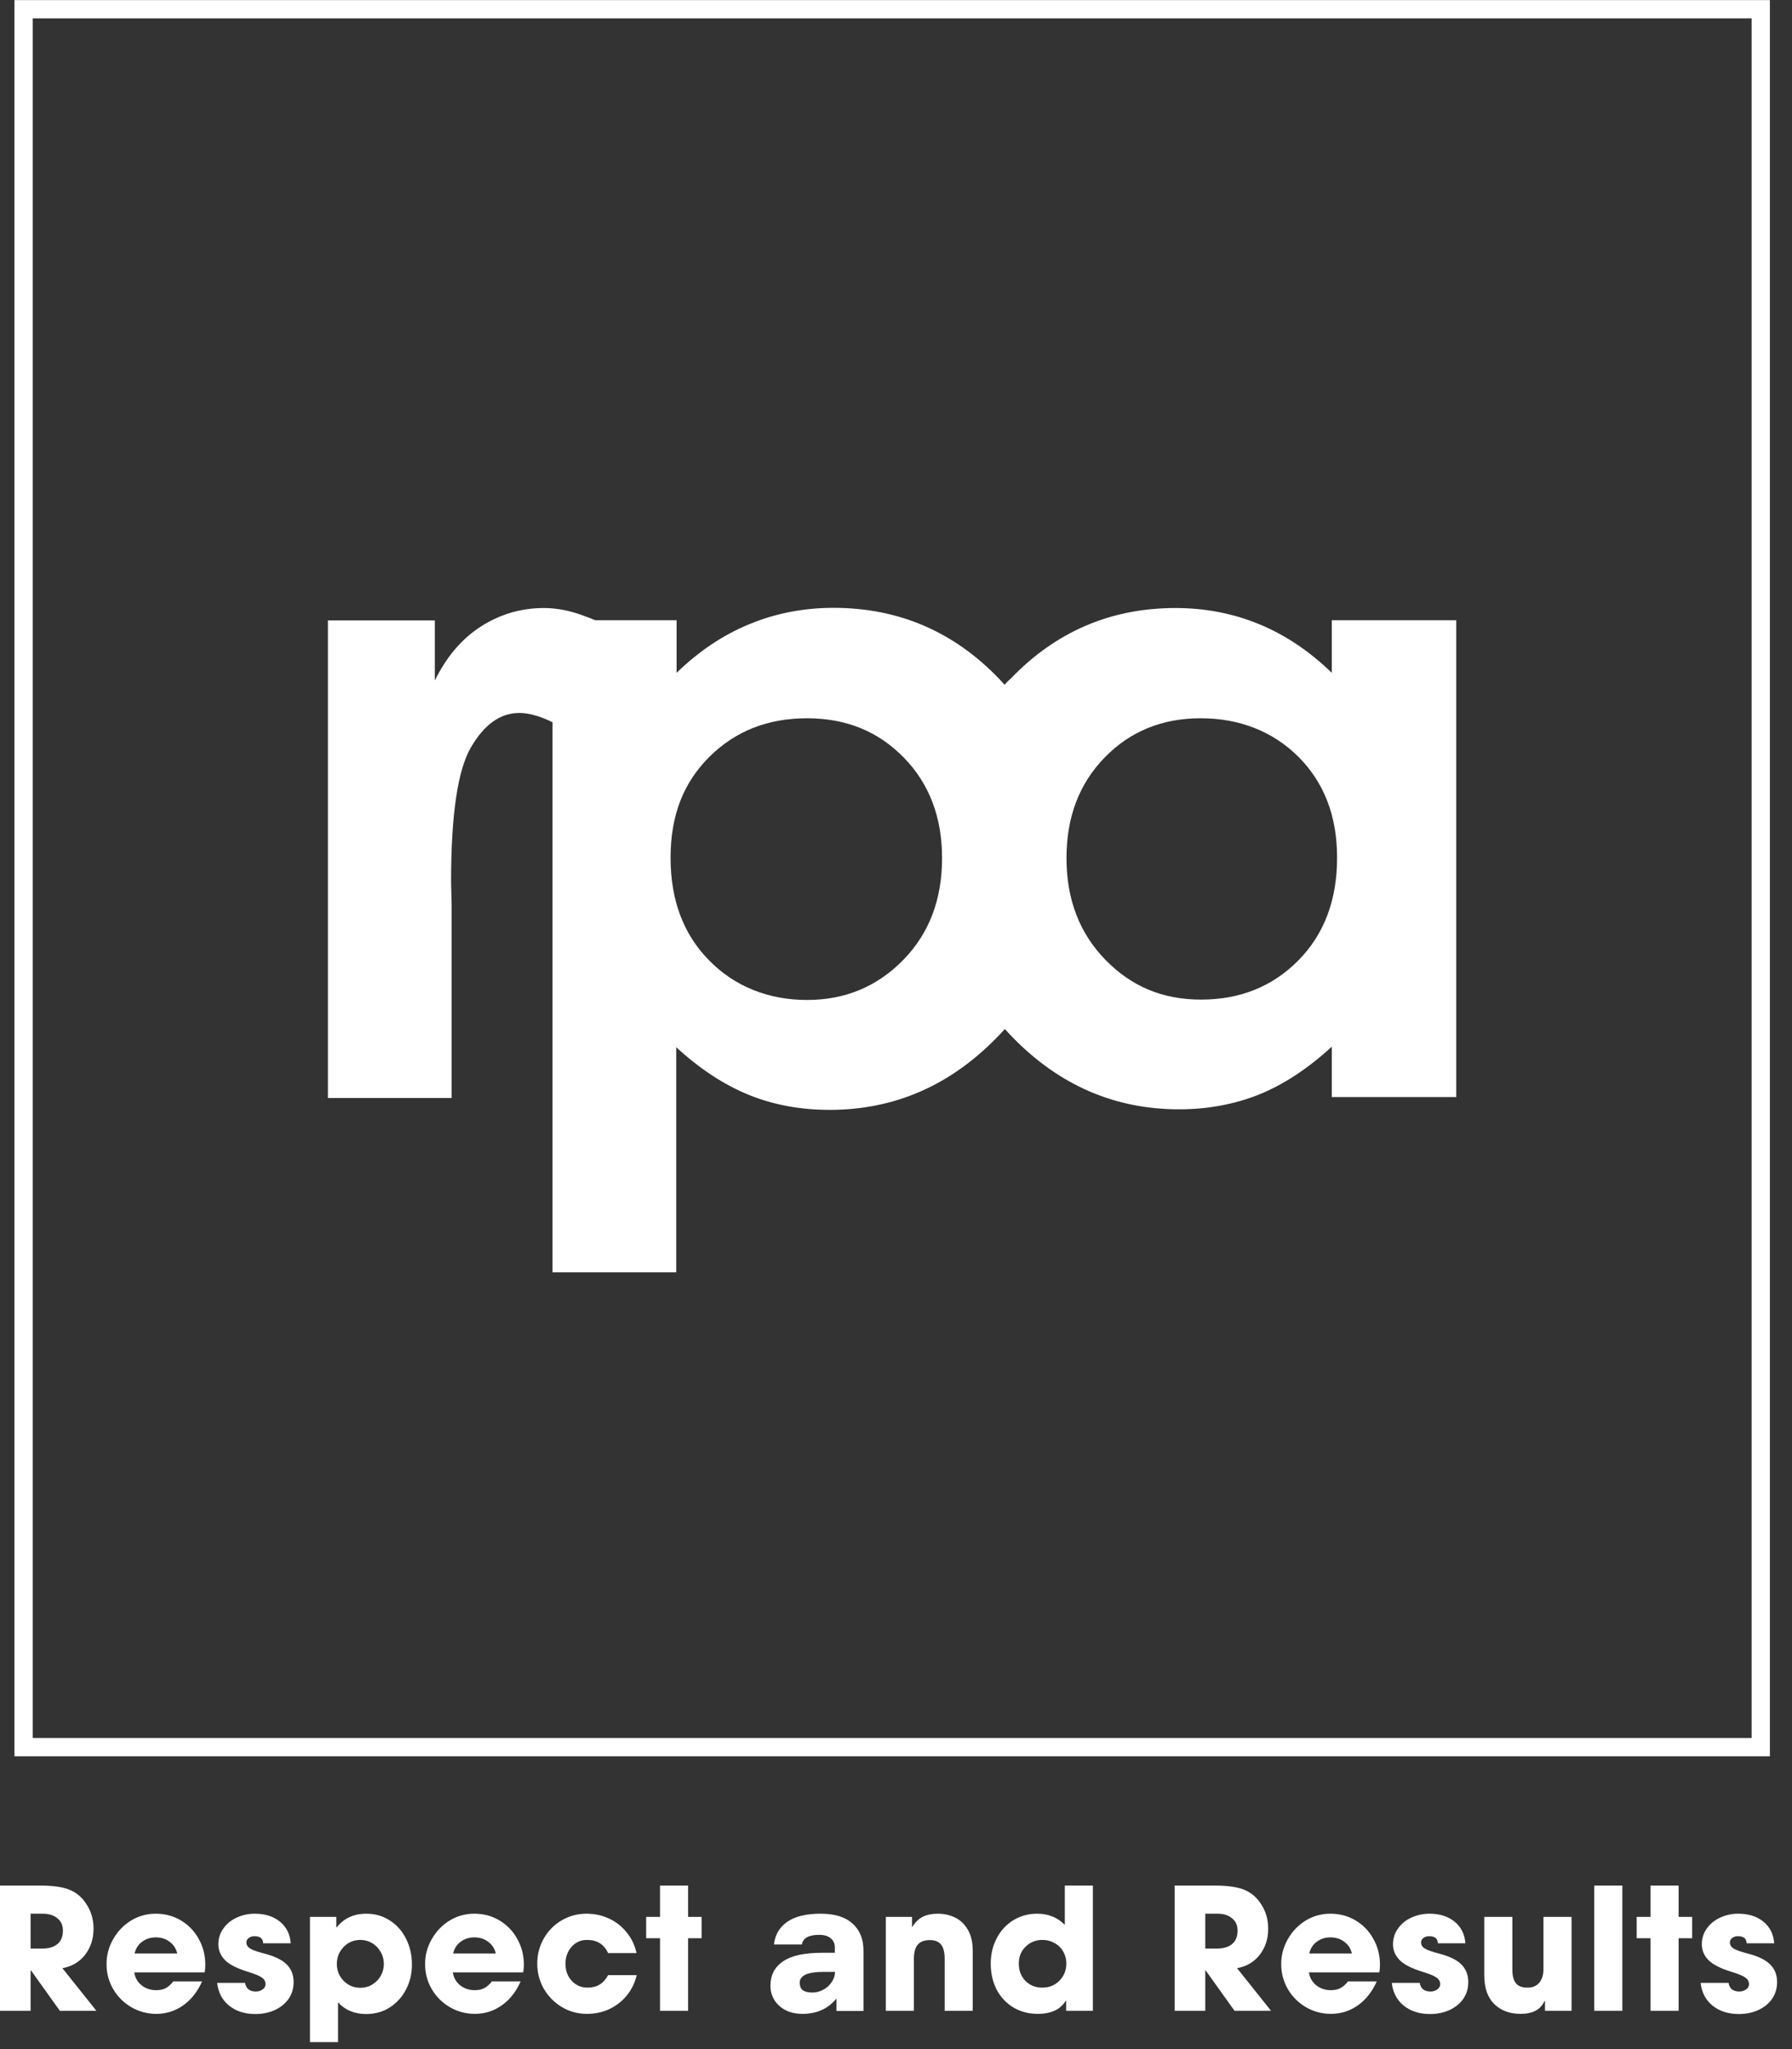
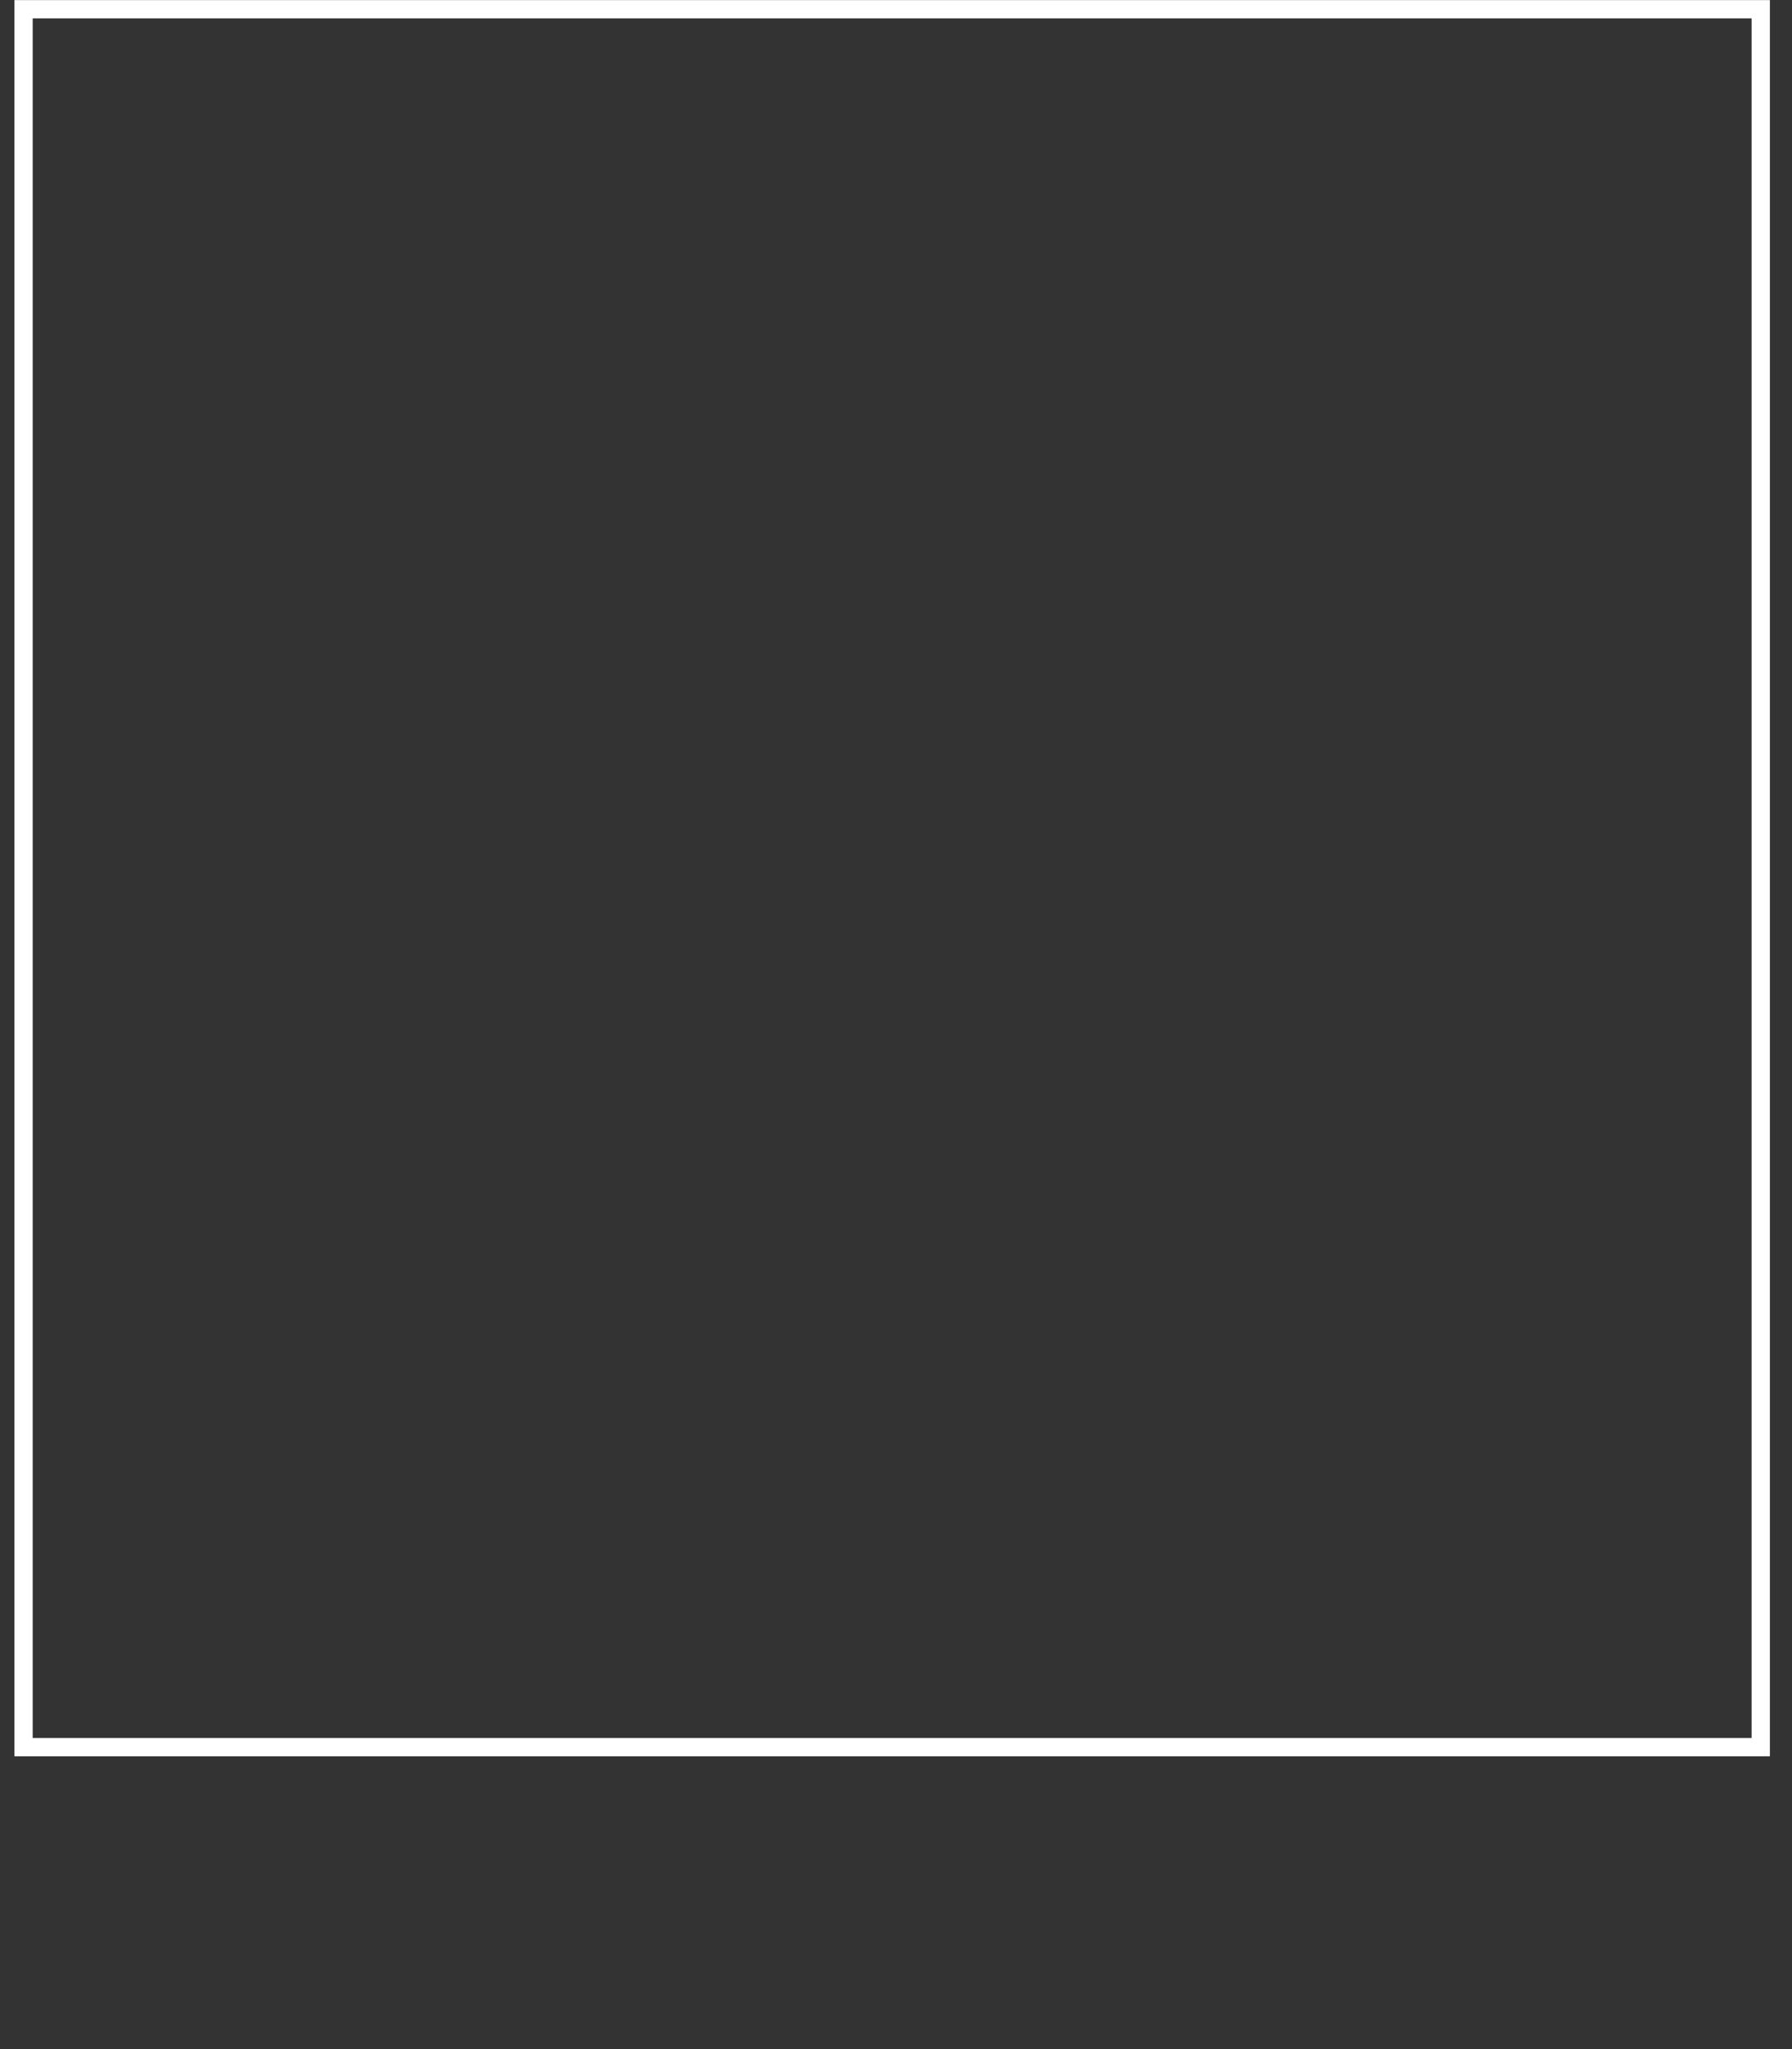
<svg xmlns="http://www.w3.org/2000/svg" width="98" height="112" viewBox="0 0 98 112" fill="none">
  <rect x="0" y="0" width="98" height="112" fill="#333333" stroke="none" />
  <g clip-path="url(#clip0_14517_3332)">
    <path d="M96.79 95.995H0.79V0.005H96.79V95.995ZM1.788 94.997H95.792V1.003H1.788V94.997Z" fill="white" />
-     <path d="M54.952 37.443C54.842 37.324 54.732 37.204 54.622 37.084C52.138 34.51 49.134 33.223 45.582 33.223C43.956 33.223 42.419 33.522 40.992 34.111C39.555 34.699 38.228 35.587 37.001 36.775V33.901H32.581L32.501 33.881C32.311 33.801 32.112 33.722 31.912 33.652C31.164 33.372 30.445 33.233 29.747 33.233C28.5 33.233 27.352 33.572 26.304 34.24C25.257 34.909 24.418 35.897 23.78 37.194V33.911H17.933V60.014H24.698V49.457L24.668 48.19C24.668 44.548 25.027 42.093 25.756 40.846C26.484 39.599 27.362 38.96 28.42 38.97C29.268 38.97 30.216 39.479 30.216 39.479V39.459V39.489V69.543H36.981V57.24C38.308 58.458 39.655 59.326 41.002 59.864C42.349 60.403 43.806 60.663 45.373 60.663C48.885 60.663 51.918 59.355 54.483 56.741C54.642 56.582 54.802 56.412 54.952 56.242C55.091 56.402 55.241 56.552 55.391 56.711C57.945 59.326 60.978 60.633 64.481 60.633C66.037 60.633 67.494 60.363 68.831 59.834C70.168 59.296 71.505 58.428 72.832 57.21V59.964H79.638V33.901H72.832V36.775C71.615 35.597 70.298 34.709 68.871 34.121C67.444 33.532 65.918 33.233 64.291 33.233C60.749 33.233 57.745 34.52 55.271 37.094C55.151 37.194 55.041 37.314 54.932 37.433M49.394 52.471C47.967 53.927 46.221 54.656 44.135 54.656C42.05 54.656 40.204 53.937 38.797 52.511C37.38 51.084 36.672 49.208 36.672 46.883C36.672 44.558 37.38 42.772 38.797 41.365C40.214 39.958 41.99 39.259 44.135 39.259C46.281 39.259 48.027 39.978 49.424 41.405C50.821 42.832 51.519 44.668 51.519 46.903C51.519 49.158 50.821 51.014 49.394 52.471ZM71.007 52.49C69.6 53.917 67.823 54.636 65.688 54.636C63.553 54.636 61.867 53.907 60.45 52.461C59.033 51.004 58.324 49.158 58.324 46.903C58.324 44.648 59.023 42.832 60.41 41.405C61.797 39.978 63.553 39.259 65.658 39.259C67.764 39.259 69.59 39.958 71.007 41.365C72.413 42.772 73.122 44.608 73.122 46.873C73.122 49.188 72.423 51.054 71.007 52.49Z" fill="white" />
  </g>
-   <path d="M0 103.063H2.239C2.935 103.063 3.475 103.146 3.857 103.313C4.233 103.479 4.535 103.754 4.763 104.136C4.998 104.512 5.115 104.941 5.115 105.422C5.115 105.97 4.961 106.445 4.652 106.846C4.344 107.241 3.931 107.484 3.413 107.577L5.272 109.907H3.274L1.693 107.697H1.674V109.907H0V103.063ZM2.322 106.504C2.673 106.504 2.948 106.421 3.145 106.254C3.342 106.088 3.441 105.844 3.441 105.523C3.441 105.234 3.339 105.009 3.136 104.848C2.938 104.682 2.673 104.599 2.34 104.599H1.674V106.504H2.322ZM8.546 110.074C8.059 110.074 7.605 109.953 7.186 109.713C6.773 109.473 6.443 109.146 6.197 108.733C5.95 108.313 5.827 107.854 5.827 107.355C5.827 106.868 5.947 106.414 6.187 105.995C6.428 105.57 6.751 105.231 7.158 104.978C7.571 104.725 8.025 104.599 8.518 104.599C9.024 104.599 9.483 104.722 9.896 104.968C10.309 105.215 10.633 105.551 10.867 105.977C11.107 106.402 11.228 106.877 11.228 107.401C11.228 107.549 11.215 107.684 11.191 107.808H7.343C7.387 108.098 7.519 108.332 7.741 108.511C7.963 108.689 8.231 108.779 8.546 108.779C8.749 108.779 8.922 108.742 9.064 108.668C9.212 108.588 9.35 108.464 9.48 108.298H11.052C10.805 108.859 10.46 109.297 10.016 109.611C9.578 109.92 9.088 110.074 8.546 110.074ZM9.693 106.772C9.631 106.507 9.492 106.294 9.276 106.134C9.067 105.973 8.814 105.893 8.518 105.893C8.234 105.893 7.985 105.973 7.769 106.134C7.559 106.288 7.424 106.501 7.362 106.772H9.693ZM13.966 110.083C13.387 110.083 12.906 109.929 12.524 109.621C12.148 109.312 11.932 108.899 11.876 108.381H13.402C13.427 108.535 13.489 108.652 13.587 108.733C13.692 108.813 13.825 108.853 13.985 108.853C14.127 108.853 14.25 108.816 14.355 108.742C14.466 108.668 14.521 108.572 14.521 108.455C14.521 108.307 14.457 108.187 14.327 108.094C14.204 108.002 13.954 107.897 13.578 107.78C12.968 107.595 12.542 107.379 12.302 107.133C12.061 106.886 11.941 106.599 11.941 106.273C11.941 105.946 12.034 105.656 12.219 105.403C12.403 105.144 12.647 104.947 12.949 104.811C13.257 104.669 13.584 104.599 13.93 104.599C14.491 104.599 14.95 104.743 15.307 105.033C15.665 105.323 15.862 105.718 15.899 106.217H14.392C14.386 105.958 14.229 105.829 13.92 105.829C13.791 105.829 13.683 105.863 13.597 105.93C13.516 105.992 13.476 106.072 13.476 106.171C13.476 106.306 13.544 106.417 13.68 106.504C13.822 106.59 14.074 106.679 14.438 106.772C15.03 106.926 15.446 107.13 15.687 107.382C15.933 107.629 16.057 107.947 16.057 108.335C16.057 108.686 15.964 108.995 15.779 109.26C15.594 109.519 15.341 109.722 15.021 109.87C14.706 110.012 14.355 110.083 13.966 110.083ZM16.951 104.774H18.393V105.338H18.421C18.816 104.845 19.352 104.599 20.03 104.599C20.511 104.599 20.94 104.722 21.316 104.968C21.698 105.209 21.994 105.542 22.204 105.967C22.42 106.387 22.527 106.861 22.527 107.392C22.527 107.879 22.42 108.329 22.204 108.742C21.994 109.149 21.698 109.476 21.316 109.722C20.94 109.963 20.511 110.083 20.03 110.083C19.389 110.083 18.874 109.87 18.486 109.445V111.618H16.951V104.774ZM19.707 108.649C19.947 108.649 20.163 108.591 20.354 108.474C20.551 108.357 20.706 108.199 20.817 108.002C20.934 107.799 20.992 107.58 20.992 107.345C20.992 107.105 20.934 106.886 20.817 106.689C20.706 106.485 20.551 106.325 20.354 106.208C20.157 106.091 19.938 106.032 19.697 106.032C19.463 106.032 19.247 106.091 19.05 106.208C18.859 106.325 18.705 106.485 18.588 106.689C18.477 106.886 18.421 107.105 18.421 107.345C18.421 107.586 18.477 107.805 18.588 108.002C18.705 108.199 18.859 108.357 19.05 108.474C19.247 108.591 19.466 108.649 19.707 108.649ZM25.967 110.074C25.48 110.074 25.027 109.953 24.608 109.713C24.194 109.473 23.864 109.146 23.618 108.733C23.371 108.313 23.248 107.854 23.248 107.355C23.248 106.868 23.368 106.414 23.609 105.995C23.849 105.57 24.173 105.231 24.58 104.978C24.993 104.725 25.446 104.599 25.939 104.599C26.445 104.599 26.904 104.722 27.317 104.968C27.73 105.215 28.054 105.551 28.288 105.977C28.529 106.402 28.649 106.877 28.649 107.401C28.649 107.549 28.637 107.684 28.612 107.808H24.765C24.808 108.098 24.94 108.332 25.162 108.511C25.384 108.689 25.653 108.779 25.967 108.779C26.171 108.779 26.343 108.742 26.485 108.668C26.633 108.588 26.772 108.464 26.901 108.298H28.473C28.227 108.859 27.881 109.297 27.438 109.611C27 109.92 26.51 110.074 25.967 110.074ZM27.114 106.772C27.052 106.507 26.913 106.294 26.698 106.134C26.488 105.973 26.235 105.893 25.939 105.893C25.656 105.893 25.406 105.973 25.19 106.134C24.98 106.288 24.845 106.501 24.783 106.772H27.114ZM32.1 110.074C31.601 110.074 31.144 109.95 30.731 109.704C30.318 109.457 29.988 109.124 29.741 108.705C29.501 108.286 29.381 107.826 29.381 107.327C29.381 106.827 29.501 106.368 29.741 105.949C29.982 105.53 30.309 105.2 30.722 104.959C31.135 104.719 31.585 104.599 32.072 104.599C32.516 104.599 32.929 104.688 33.312 104.867C33.694 105.046 34.014 105.298 34.273 105.625C34.538 105.946 34.717 106.322 34.81 106.753H33.256C33.034 106.273 32.652 106.032 32.109 106.032C31.764 106.032 31.48 106.158 31.258 106.411C31.036 106.658 30.925 106.966 30.925 107.336C30.925 107.712 31.039 108.024 31.268 108.27C31.496 108.517 31.789 108.64 32.146 108.64C32.646 108.64 33.016 108.412 33.256 107.956H34.819C34.72 108.381 34.538 108.754 34.273 109.075C34.014 109.389 33.697 109.636 33.321 109.815C32.945 109.987 32.538 110.074 32.1 110.074ZM36.095 105.94H35.337V104.774H36.095V103.063H37.63V104.774H38.37V105.94H37.63V109.907H36.095V105.94ZM43.882 110.074C43.53 110.074 43.222 110.006 42.957 109.87C42.698 109.735 42.495 109.55 42.346 109.315C42.205 109.081 42.134 108.822 42.134 108.538C42.134 107.959 42.362 107.515 42.818 107.207C43.275 106.892 43.987 106.735 44.955 106.735H45.657V106.457C45.657 106.236 45.58 106.063 45.426 105.94C45.278 105.816 45.069 105.755 44.797 105.755C44.508 105.755 44.283 105.801 44.122 105.893C43.968 105.986 43.879 106.115 43.854 106.282H42.328C42.383 105.758 42.621 105.348 43.04 105.052C43.466 104.75 44.079 104.599 44.881 104.599C45.645 104.599 46.225 104.777 46.619 105.135C47.02 105.486 47.221 105.983 47.221 106.624V109.916H45.741V109.26H45.722C45.272 109.802 44.659 110.074 43.882 110.074ZM44.437 108.908C44.634 108.908 44.825 108.859 45.01 108.76C45.201 108.662 45.355 108.526 45.472 108.353C45.596 108.181 45.661 107.99 45.667 107.78H45.019C44.162 107.78 43.734 107.977 43.734 108.372C43.734 108.551 43.789 108.686 43.9 108.779C44.011 108.865 44.19 108.908 44.437 108.908ZM48.442 104.774H49.876V105.32H49.895C50.055 105.061 50.246 104.876 50.468 104.765C50.696 104.654 50.97 104.599 51.291 104.599C51.624 104.599 51.932 104.666 52.216 104.802C52.506 104.938 52.74 105.157 52.919 105.459C53.104 105.761 53.196 106.152 53.196 106.633V109.907H51.661V107.059C51.661 106.707 51.596 106.451 51.467 106.291C51.337 106.125 51.134 106.041 50.856 106.041C50.548 106.041 50.323 106.128 50.181 106.3C50.045 106.467 49.978 106.726 49.978 107.077V109.907H48.442V104.774ZM56.752 110.074C56.246 110.074 55.796 109.953 55.401 109.713C55.013 109.473 54.711 109.146 54.495 108.733C54.285 108.313 54.181 107.845 54.181 107.327C54.181 106.821 54.289 106.362 54.504 105.949C54.72 105.53 55.022 105.2 55.411 104.959C55.799 104.719 56.237 104.599 56.724 104.599C57.026 104.599 57.297 104.648 57.538 104.747C57.785 104.839 58.016 104.993 58.232 105.209V103.063H59.767V109.907H58.306V109.352H58.287C57.997 109.833 57.486 110.074 56.752 110.074ZM57.002 108.64C57.378 108.64 57.689 108.514 57.936 108.261C58.188 108.008 58.315 107.694 58.315 107.318C58.315 107.083 58.259 106.868 58.148 106.67C58.037 106.473 57.88 106.319 57.677 106.208C57.479 106.091 57.257 106.032 57.011 106.032C56.647 106.032 56.339 106.155 56.086 106.402C55.839 106.642 55.716 106.948 55.716 107.318C55.716 107.706 55.836 108.024 56.077 108.27C56.323 108.517 56.632 108.64 57.002 108.64ZM64.24 103.063H66.478C67.174 103.063 67.714 103.146 68.096 103.313C68.472 103.479 68.775 103.754 69.003 104.136C69.237 104.512 69.354 104.941 69.354 105.422C69.354 105.97 69.2 106.445 68.892 106.846C68.583 107.241 68.17 107.484 67.652 107.577L69.511 109.907H67.514L65.932 107.697H65.914V109.907H64.24V103.063ZM66.561 106.504C66.912 106.504 67.187 106.421 67.384 106.254C67.581 106.088 67.68 105.844 67.68 105.523C67.68 105.234 67.578 105.009 67.375 104.848C67.177 104.682 66.912 104.599 66.579 104.599H65.914V106.504H66.561ZM72.785 110.074C72.298 110.074 71.845 109.953 71.425 109.713C71.012 109.473 70.682 109.146 70.436 108.733C70.189 108.313 70.066 107.854 70.066 107.355C70.066 106.868 70.186 106.414 70.426 105.995C70.667 105.57 70.991 105.231 71.397 104.978C71.811 104.725 72.264 104.599 72.757 104.599C73.263 104.599 73.722 104.722 74.135 104.968C74.548 105.215 74.872 105.551 75.106 105.977C75.347 106.402 75.467 106.877 75.467 107.401C75.467 107.549 75.455 107.684 75.43 107.808H71.582C71.626 108.098 71.758 108.332 71.98 108.511C72.202 108.689 72.47 108.779 72.785 108.779C72.988 108.779 73.161 108.742 73.303 108.668C73.451 108.588 73.59 108.464 73.719 108.298H75.291C75.045 108.859 74.699 109.297 74.255 109.611C73.818 109.92 73.327 110.074 72.785 110.074ZM73.932 106.772C73.87 106.507 73.731 106.294 73.516 106.134C73.306 105.973 73.053 105.893 72.757 105.893C72.474 105.893 72.224 105.973 72.008 106.134C71.798 106.288 71.663 106.501 71.601 106.772H73.932ZM78.206 110.083C77.626 110.083 77.145 109.929 76.763 109.621C76.387 109.312 76.171 108.899 76.115 108.381H77.641C77.666 108.535 77.728 108.652 77.826 108.733C77.931 108.813 78.064 108.853 78.224 108.853C78.366 108.853 78.489 108.816 78.594 108.742C78.705 108.668 78.76 108.572 78.76 108.455C78.76 108.307 78.696 108.187 78.566 108.094C78.443 108.002 78.193 107.897 77.817 107.78C77.207 107.595 76.781 107.379 76.541 107.133C76.3 106.886 76.18 106.599 76.18 106.273C76.18 105.946 76.273 105.656 76.458 105.403C76.643 105.144 76.886 104.947 77.188 104.811C77.496 104.669 77.823 104.599 78.169 104.599C78.73 104.599 79.189 104.743 79.547 105.033C79.904 105.323 80.102 105.718 80.139 106.217H78.631C78.625 105.958 78.468 105.829 78.159 105.829C78.03 105.829 77.922 105.863 77.836 105.93C77.755 105.992 77.715 106.072 77.715 106.171C77.715 106.306 77.783 106.417 77.919 106.504C78.061 106.59 78.314 106.679 78.677 106.772C79.269 106.926 79.685 107.13 79.926 107.382C80.172 107.629 80.296 107.947 80.296 108.335C80.296 108.686 80.203 108.995 80.018 109.26C79.833 109.519 79.581 109.722 79.26 109.87C78.945 110.012 78.594 110.083 78.206 110.083ZM83.15 110.074C82.571 110.074 82.096 109.898 81.726 109.547C81.356 109.189 81.171 108.662 81.171 107.965V104.774H82.707V107.651C82.707 107.99 82.771 108.239 82.901 108.4C83.03 108.56 83.24 108.64 83.53 108.64C83.813 108.64 84.029 108.551 84.177 108.372C84.331 108.193 84.408 107.943 84.408 107.623V104.774H85.944V109.907H84.492V109.362H84.473C84.362 109.602 84.199 109.781 83.983 109.898C83.767 110.015 83.49 110.074 83.15 110.074ZM87.186 103.063H88.722V109.907H87.186V103.063ZM90.264 105.94H89.506V104.774H90.264V103.063H91.799V104.774H92.539V105.94H91.799V109.907H90.264V105.94ZM95.094 110.083C94.514 110.083 94.033 109.929 93.651 109.621C93.275 109.312 93.059 108.899 93.004 108.381H94.529C94.554 108.535 94.616 108.652 94.715 108.733C94.819 108.813 94.952 108.853 95.112 108.853C95.254 108.853 95.377 108.816 95.482 108.742C95.593 108.668 95.649 108.572 95.649 108.455C95.649 108.307 95.584 108.187 95.454 108.094C95.331 108.002 95.081 107.897 94.705 107.78C94.095 107.595 93.669 107.379 93.429 107.133C93.189 106.886 93.068 106.599 93.068 106.273C93.068 105.946 93.161 105.656 93.346 105.403C93.531 105.144 93.774 104.947 94.076 104.811C94.385 104.669 94.711 104.599 95.057 104.599C95.618 104.599 96.077 104.743 96.435 105.033C96.792 105.323 96.99 105.718 97.027 106.217H95.519C95.513 105.958 95.356 105.829 95.047 105.829C94.918 105.829 94.81 105.863 94.724 105.93C94.644 105.992 94.603 106.072 94.603 106.171C94.603 106.306 94.671 106.417 94.807 106.504C94.949 106.59 95.202 106.679 95.565 106.772C96.157 106.926 96.573 107.13 96.814 107.382C97.061 107.629 97.184 107.947 97.184 108.335C97.184 108.686 97.091 108.995 96.906 109.26C96.722 109.519 96.469 109.722 96.148 109.87C95.834 110.012 95.482 110.083 95.094 110.083Z" fill="white" />
  <defs>
    <clipPath id="clip0_14517_3332">
      <rect width="96" height="96" fill="white" transform="translate(0.79)" />
    </clipPath>
  </defs>
</svg>